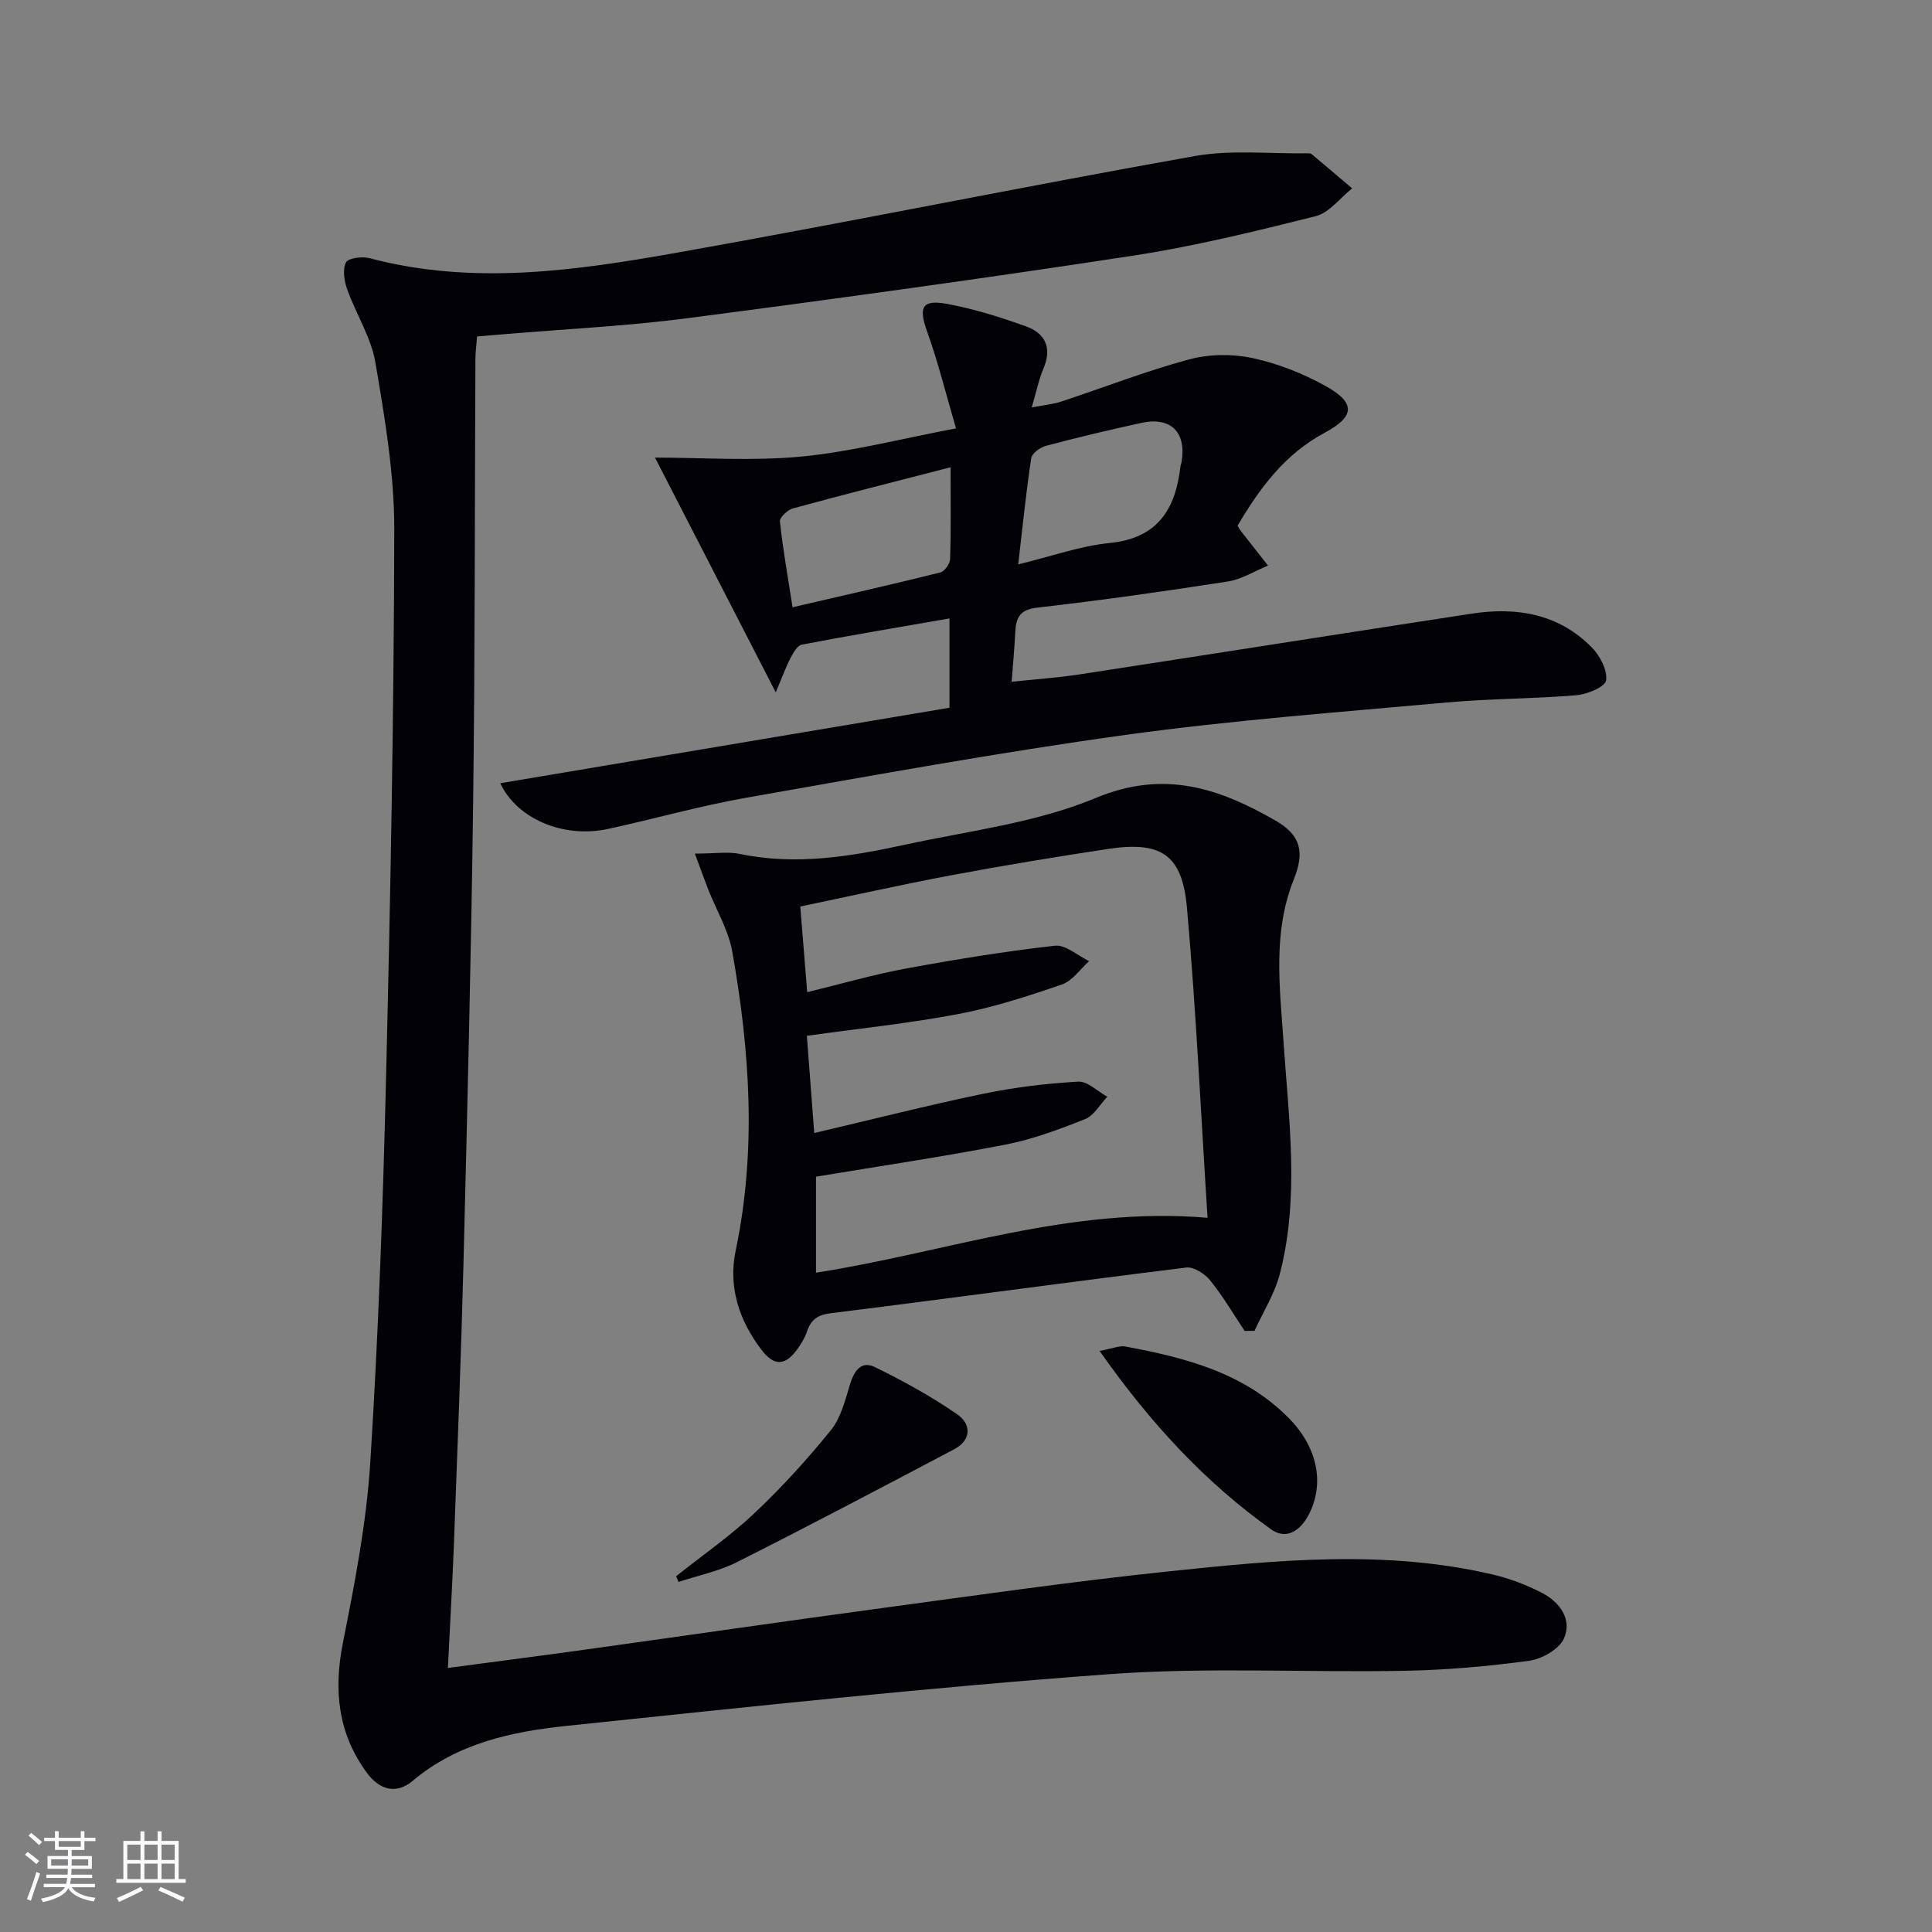
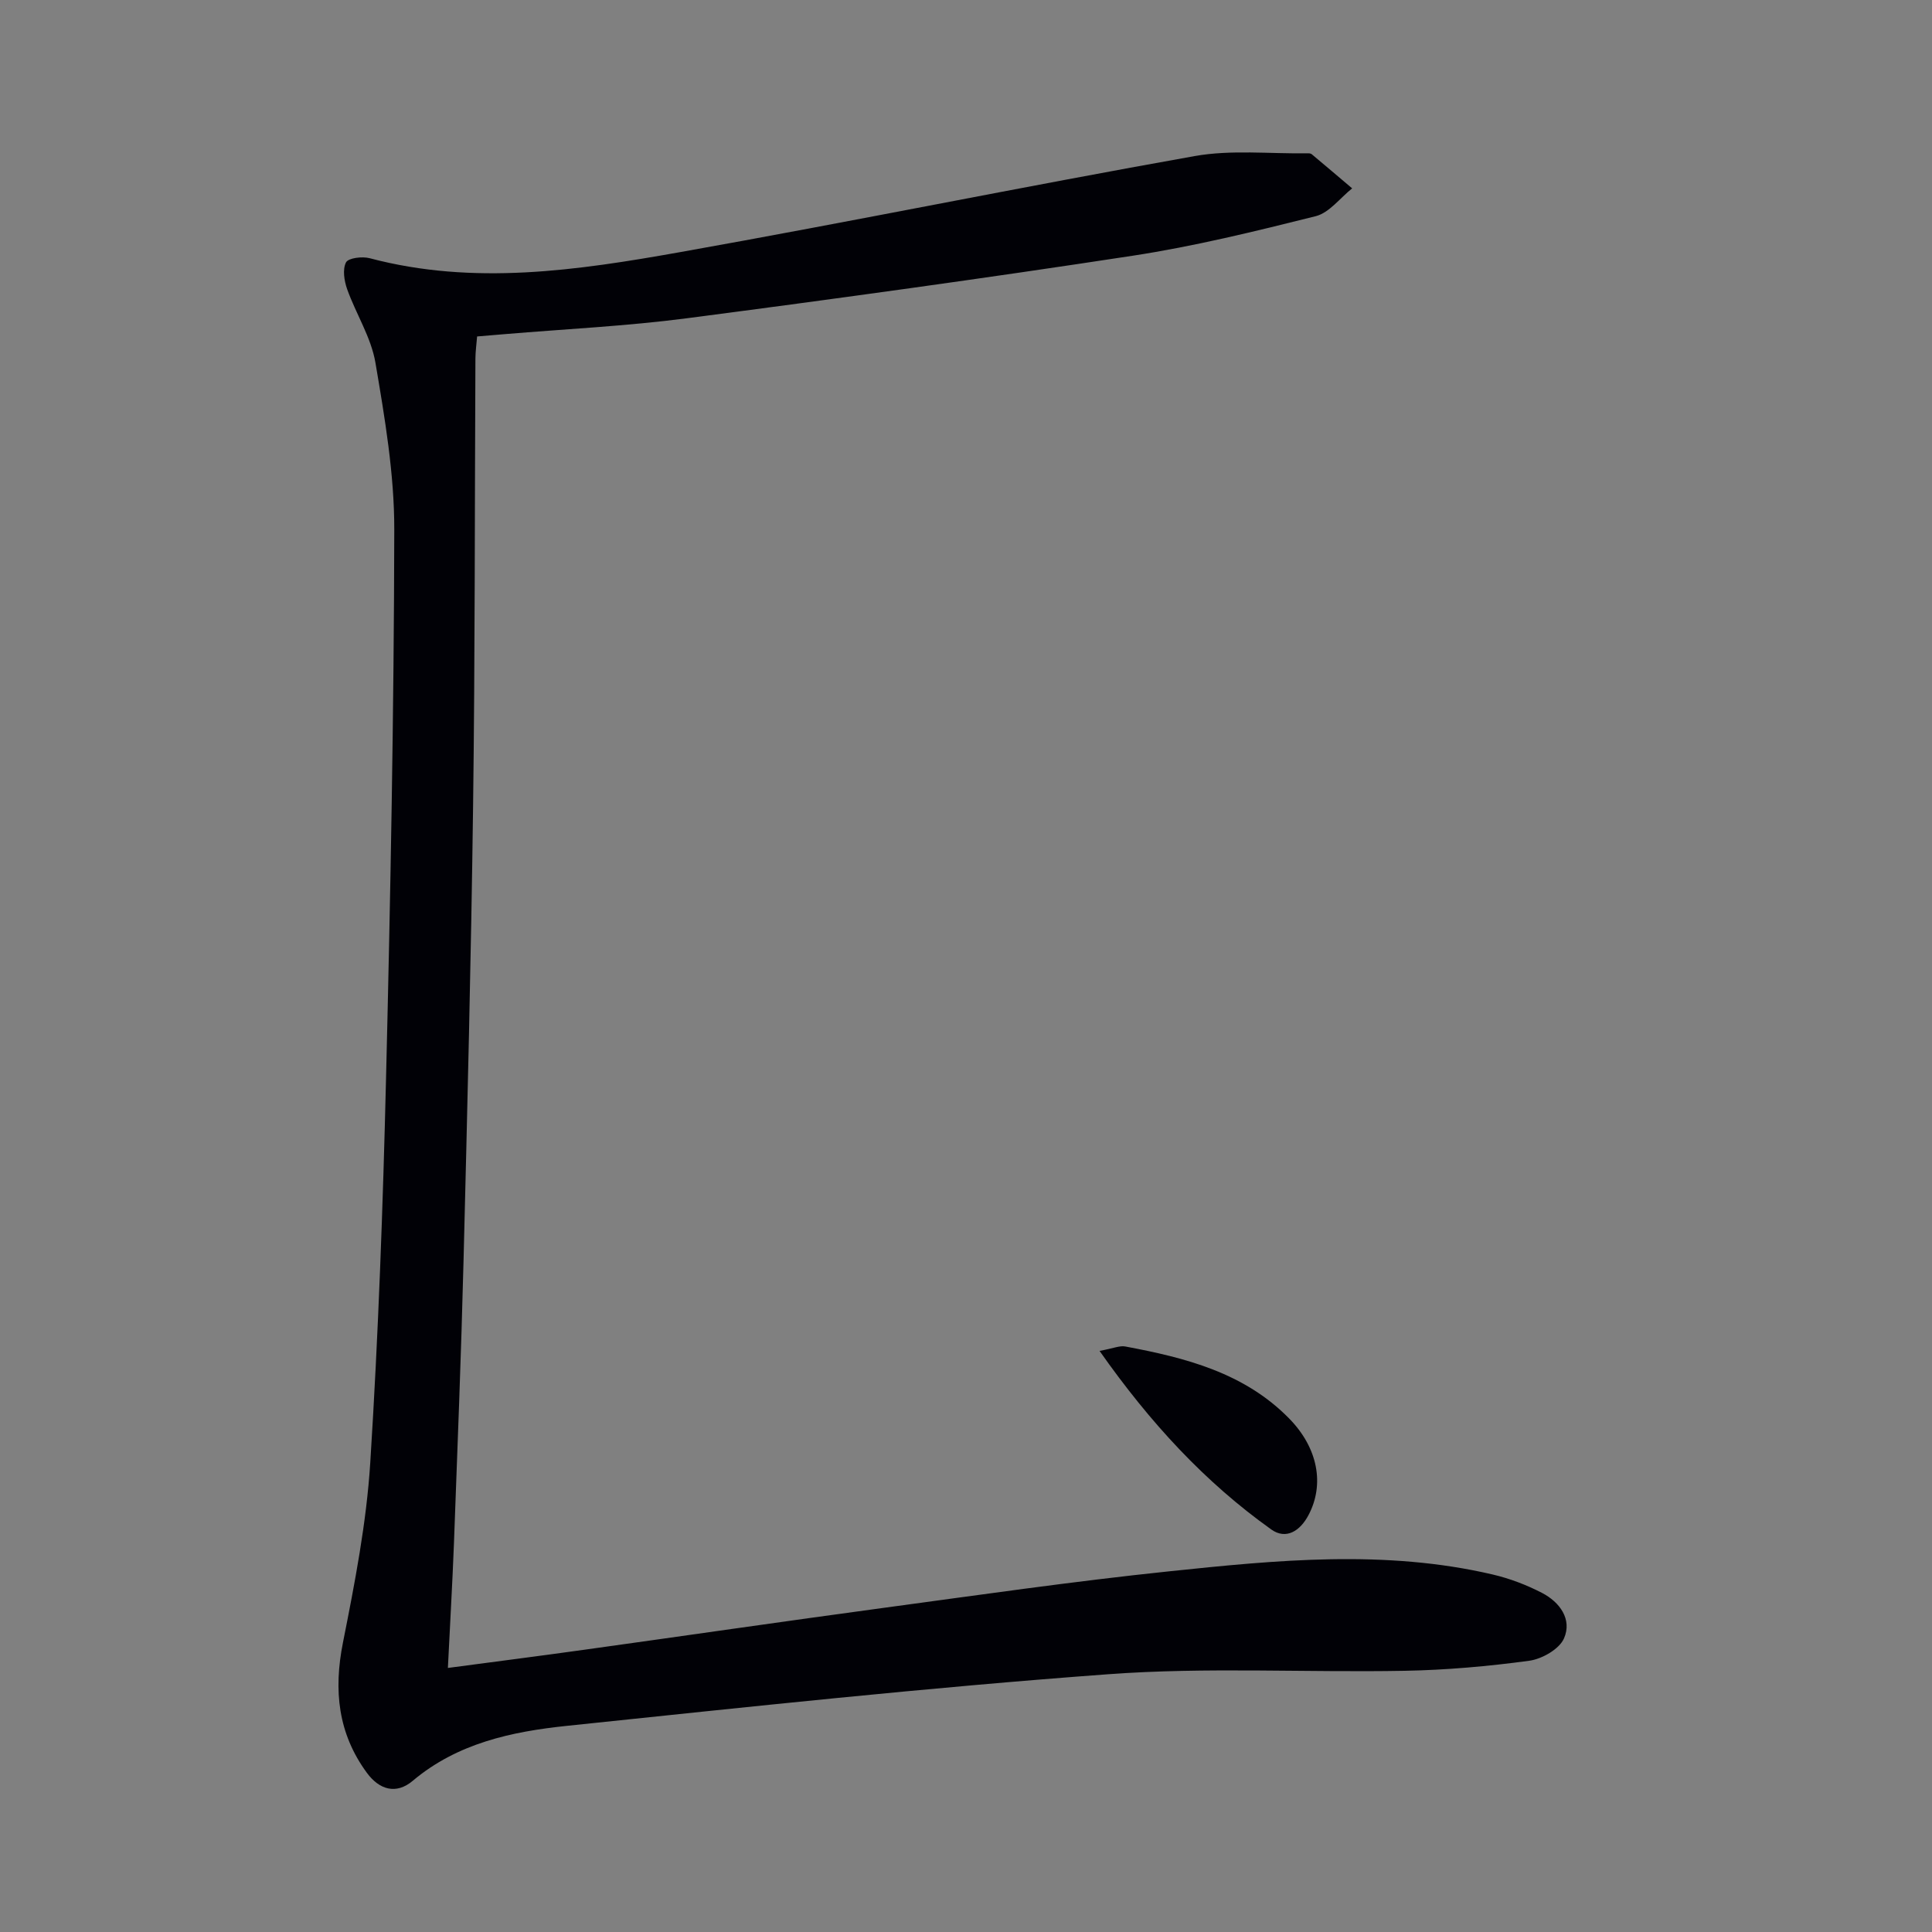
<svg xmlns="http://www.w3.org/2000/svg" enable-background="new 0 0 400 400" viewBox="0 0 400 400">
  <rect x="0" y="0" width="400" height="400" fill="#808080" stroke="none" />
  <g fill="#010106">
    <path d="m92.73 345.33c9.99-1.33 19.16-2.5 28.33-3.78 20.56-2.86 41.1-5.85 61.67-8.63 19.75-2.67 39.48-5.52 59.29-7.59 22.32-2.34 44.75-4.55 67.01.65 3.52.82 7.01 2.15 10.22 3.81 3.67 1.9 6.29 5.46 4.56 9.42-.97 2.23-4.56 4.27-7.2 4.63-8.54 1.16-17.18 1.92-25.79 2.08-20.45.38-41-.79-61.35.71-37.43 2.75-74.78 6.79-112.12 10.69-11.39 1.19-22.64 3.58-31.9 11.38-3.44 2.9-6.92 1.84-9.48-1.64-6-8.16-6.93-17.09-4.97-26.96 2.45-12.33 4.87-24.78 5.66-37.29 1.68-26.55 2.63-53.16 3.27-79.76.92-37.78 1.63-75.57 1.7-113.36.02-11.54-1.96-23.16-3.9-34.59-.89-5.26-4.03-10.1-5.86-15.24-.61-1.72-.98-4.1-.23-5.54.48-.92 3.37-1.27 4.9-.86 21.54 5.71 42.97 2.53 64.22-1.25 35.59-6.33 71.01-13.57 106.6-19.9 7.54-1.34 15.49-.45 23.25-.57.33-.01.75 0 .97.19 2.81 2.34 5.58 4.71 8.37 7.07-2.5 1.98-4.73 5.05-7.55 5.76-12.54 3.14-25.15 6.24-37.92 8.19-30.69 4.69-61.45 8.92-92.24 12.94-12.51 1.63-25.15 2.23-37.74 3.29-1.8.15-3.59.3-5.72.48-.14 1.7-.34 3.14-.35 4.59-.15 30.82-.08 61.65-.48 92.47-.41 31.45-1.19 62.9-1.98 94.35-.49 19.45-1.26 38.9-1.98 58.35-.32 8.43-.82 16.86-1.26 25.91z" />
-     <path d="m103.58 162.16c31.07-5.22 62.06-10.43 93-15.63 0-6.88 0-12.48 0-18.49-10.41 1.81-20.52 3.5-30.59 5.43-.93.18-1.77 1.71-2.33 2.78-.96 1.85-1.67 3.84-3.05 7.09-8.8-17.1-16.98-33.02-25-48.6 9.73 0 20.08.75 30.27-.21 10.31-.98 20.46-3.65 32.05-5.84-2.1-7.16-3.69-13.68-5.95-19.96-1.84-5.12-1.15-6.79 4.17-5.8 5.51 1.02 10.93 2.73 16.22 4.62 4.02 1.43 5.49 4.45 3.67 8.74-.96 2.26-1.45 4.72-2.43 8.06 2.51-.48 4.39-.64 6.14-1.22 8.79-2.9 17.45-6.29 26.37-8.7 4.13-1.12 8.93-1.2 13.12-.31 5.26 1.12 10.49 3.18 15.21 5.8 6.28 3.49 6.09 6.32-.21 9.69-8.29 4.43-13.49 11.55-18.02 19.24.34.55.49.84.69 1.09 1.87 2.39 3.75 4.77 5.62 7.16-2.77 1.13-5.44 2.84-8.32 3.29-13.12 2.04-26.27 3.91-39.45 5.41-3.62.41-4.41 2.07-4.56 5.06-.15 3.15-.45 6.29-.75 10.29 4.77-.51 9.46-.82 14.1-1.53 27.05-4.15 54.09-8.43 81.14-12.57 9.31-1.43 18.04.02 24.9 7.02 1.68 1.72 3.24 4.69 2.93 6.81-.19 1.33-3.9 2.87-6.14 3.06-8.94.75-17.94.69-26.87 1.5-22.15 2.01-44.37 3.66-66.39 6.7-26.28 3.63-52.42 8.41-78.56 13.01-9.62 1.69-19.05 4.38-28.61 6.46-9.51 2.06-19.03-2.25-22.37-9.45zm93.23-65.42c-11.58 2.99-22.14 5.65-32.64 8.52-1.11.3-2.79 1.88-2.7 2.7.61 5.69 1.62 11.33 2.62 17.77 10.72-2.49 20.68-4.74 30.59-7.21.89-.22 2-1.81 2.03-2.79.2-5.94.1-11.89.1-18.99zm14 20.11c6.96-1.69 12.84-3.82 18.88-4.42 10.01-.98 13.69-6.99 14.71-15.87.04-.33.19-.64.24-.96 1.01-6.12-2.24-9.36-8.29-8.05-6.63 1.44-13.23 3.01-19.78 4.75-1.21.32-2.92 1.56-3.07 2.58-1.06 7-1.77 14.05-2.69 21.97z" />
-     <path d="m143.86 176.73c4.16 0 6.88-.45 9.4.08 11.55 2.41 22.84.52 34.05-1.91 13.28-2.89 27.16-4.52 39.53-9.68 14.15-5.9 25.52-2.05 37.2 4.65 5.3 3.04 6.11 6.52 3.82 12.23-4.39 10.92-2.89 22.26-2.13 33.51 1.08 16.07 3.37 32.19-.75 48.12-1.06 4.11-3.46 7.88-5.25 11.81-.68 0-1.36 0-2.04.01-2.35-3.51-4.49-7.19-7.14-10.46-1.11-1.37-3.38-2.85-4.93-2.66-24.54 3.03-49.03 6.4-73.57 9.45-2.81.35-4.14 1.34-4.97 3.79-.42 1.24-1.12 2.43-1.89 3.51-2.52 3.58-4.86 3.78-7.49.34-4.65-6.06-6.97-13.04-5.39-20.58 4.35-20.73 2.95-41.36-.7-61.92-.79-4.46-3.31-8.61-5-12.92-.81-2.07-1.55-4.15-2.75-7.37zm23.26 28.69c7.19-1.75 13.72-3.65 20.37-4.88 10.25-1.89 20.56-3.57 30.91-4.74 2.22-.25 4.72 2.06 7.09 3.19-1.86 1.66-3.46 4.1-5.64 4.84-7.04 2.42-14.18 4.74-21.47 6.12-10.22 1.94-20.6 3-31.33 4.5.5 6.64 1 13.15 1.53 20.13 12.07-2.83 23.46-5.73 34.96-8.12 6.46-1.34 13.09-2.14 19.68-2.52 1.95-.11 4.02 2.03 6.04 3.13-1.52 1.59-2.75 3.89-4.61 4.63-5.37 2.14-10.89 4.2-16.54 5.29-13 2.52-26.12 4.46-39.17 6.63v19.88c26.94-4.21 52.5-13.78 81.07-11.37-1.41-22.11-2.39-43.18-4.26-64.18-.99-11.1-5.39-13.86-16.47-12.17-10.81 1.65-21.61 3.42-32.35 5.44-10.36 1.94-20.65 4.26-31.24 6.46.48 5.95.92 11.39 1.43 17.74z" />
    <path d="m227.65 279.69c2.88-.53 4.17-1.13 5.3-.92 12.48 2.33 24.69 5.44 33.98 14.94 5.97 6.1 7.32 13.64 3.99 19.96-1.74 3.31-4.65 5.17-7.72 2.99-13.73-9.8-25.02-22-35.55-36.97z" />
-     <path d="m139.99 326.33c5.43-4.31 11.17-8.29 16.19-13.02 5.66-5.34 10.94-11.15 15.84-17.2 2.06-2.55 2.96-6.16 3.94-9.42.85-2.81 2.3-5.05 5.17-3.65 5.88 2.87 11.67 6.07 17.06 9.78 2.88 1.99 3.02 5.3-.65 7.24-14.94 7.88-29.89 15.77-44.98 23.37-3.76 1.89-8.04 2.76-12.08 4.09-.16-.41-.32-.8-.49-1.19z" />
  </g>
-   <path d="m5.17 384 .55-.58c.85.61 1.65 1.24 2.4 1.87l-.59.64c-.83-.73-1.62-1.38-2.36-1.93m1.22 9.53-.82-.34c.71-1.76 1.37-3.64 1.98-5.63.24.13.5.25.76.36-.6 1.67-1.24 3.54-1.92 5.61m-.5-13.5.57-.54c.56.44 1.31 1.06 2.26 1.87l-.64.64c-.68-.66-1.41-1.32-2.19-1.97m3.25.46h2.24v-1.36h.77v1.36h4.57v-1.36h.76v1.36h2.28v.69h-2.28v1.84h-2.64v1.26h4.18v2.64h-4.21c0 .45-.02.86-.05 1.21h4.32v.69h-4.38c-.04.34-.1.75-.19 1.22h5.15v.69h-4.82c.87 1.19 2.51 1.92 4.93 2.19-.17.32-.3.57-.37.76-2.77-.49-4.52-1.41-5.26-2.76-.56 1.26-2.3 2.23-5.24 2.9-.12-.24-.26-.48-.43-.72 2.73-.55 4.38-1.34 4.96-2.38h-4.38v-.69h4.65c.1-.38.17-.79.21-1.22h-4.32v-.69h4.4c.03-.34.05-.75.05-1.21h-4.2v-2.64h4.23v-1.26h-2.69v-1.84h-2.24zm1.46 4.46v1.29h3.45c.01-.4.02-.57.01-.53v-.32-.45h-3.46zm1.55-2.59h4.57v-1.19h-4.57zm6.11 2.59h-3.42v.77c-.01.19-.01.37-.02.53h3.44z" fill="#fafafc" />
-   <path d="m32.63 379.16h.82v1.98h3.54v7.89h1.46v.78h-14.37v-.78h1.46v-7.89h3.54v-1.98h.82v1.98h2.73zm-3.49 11.48.5.73c-1.61.82-3.28 1.63-5 2.41-.13-.27-.28-.55-.44-.82 1.75-.72 3.4-1.49 4.94-2.32m-2.78-5.55h2.73v-3.18h-2.73zm0 3.95h2.73v-3.2h-2.73zm3.54-3.95h2.73v-3.18h-2.73zm0 3.95h2.73v-3.2h-2.73zm7.89 4.68c-1.84-.92-3.51-1.7-5.02-2.32l.45-.73c1.89.8 3.57 1.55 5.04 2.23zm-1.62-11.81h-2.73v3.18h2.73zm-2.73 7.13h2.73v-3.2h-2.73z" fill="#fafafc" />
</svg>